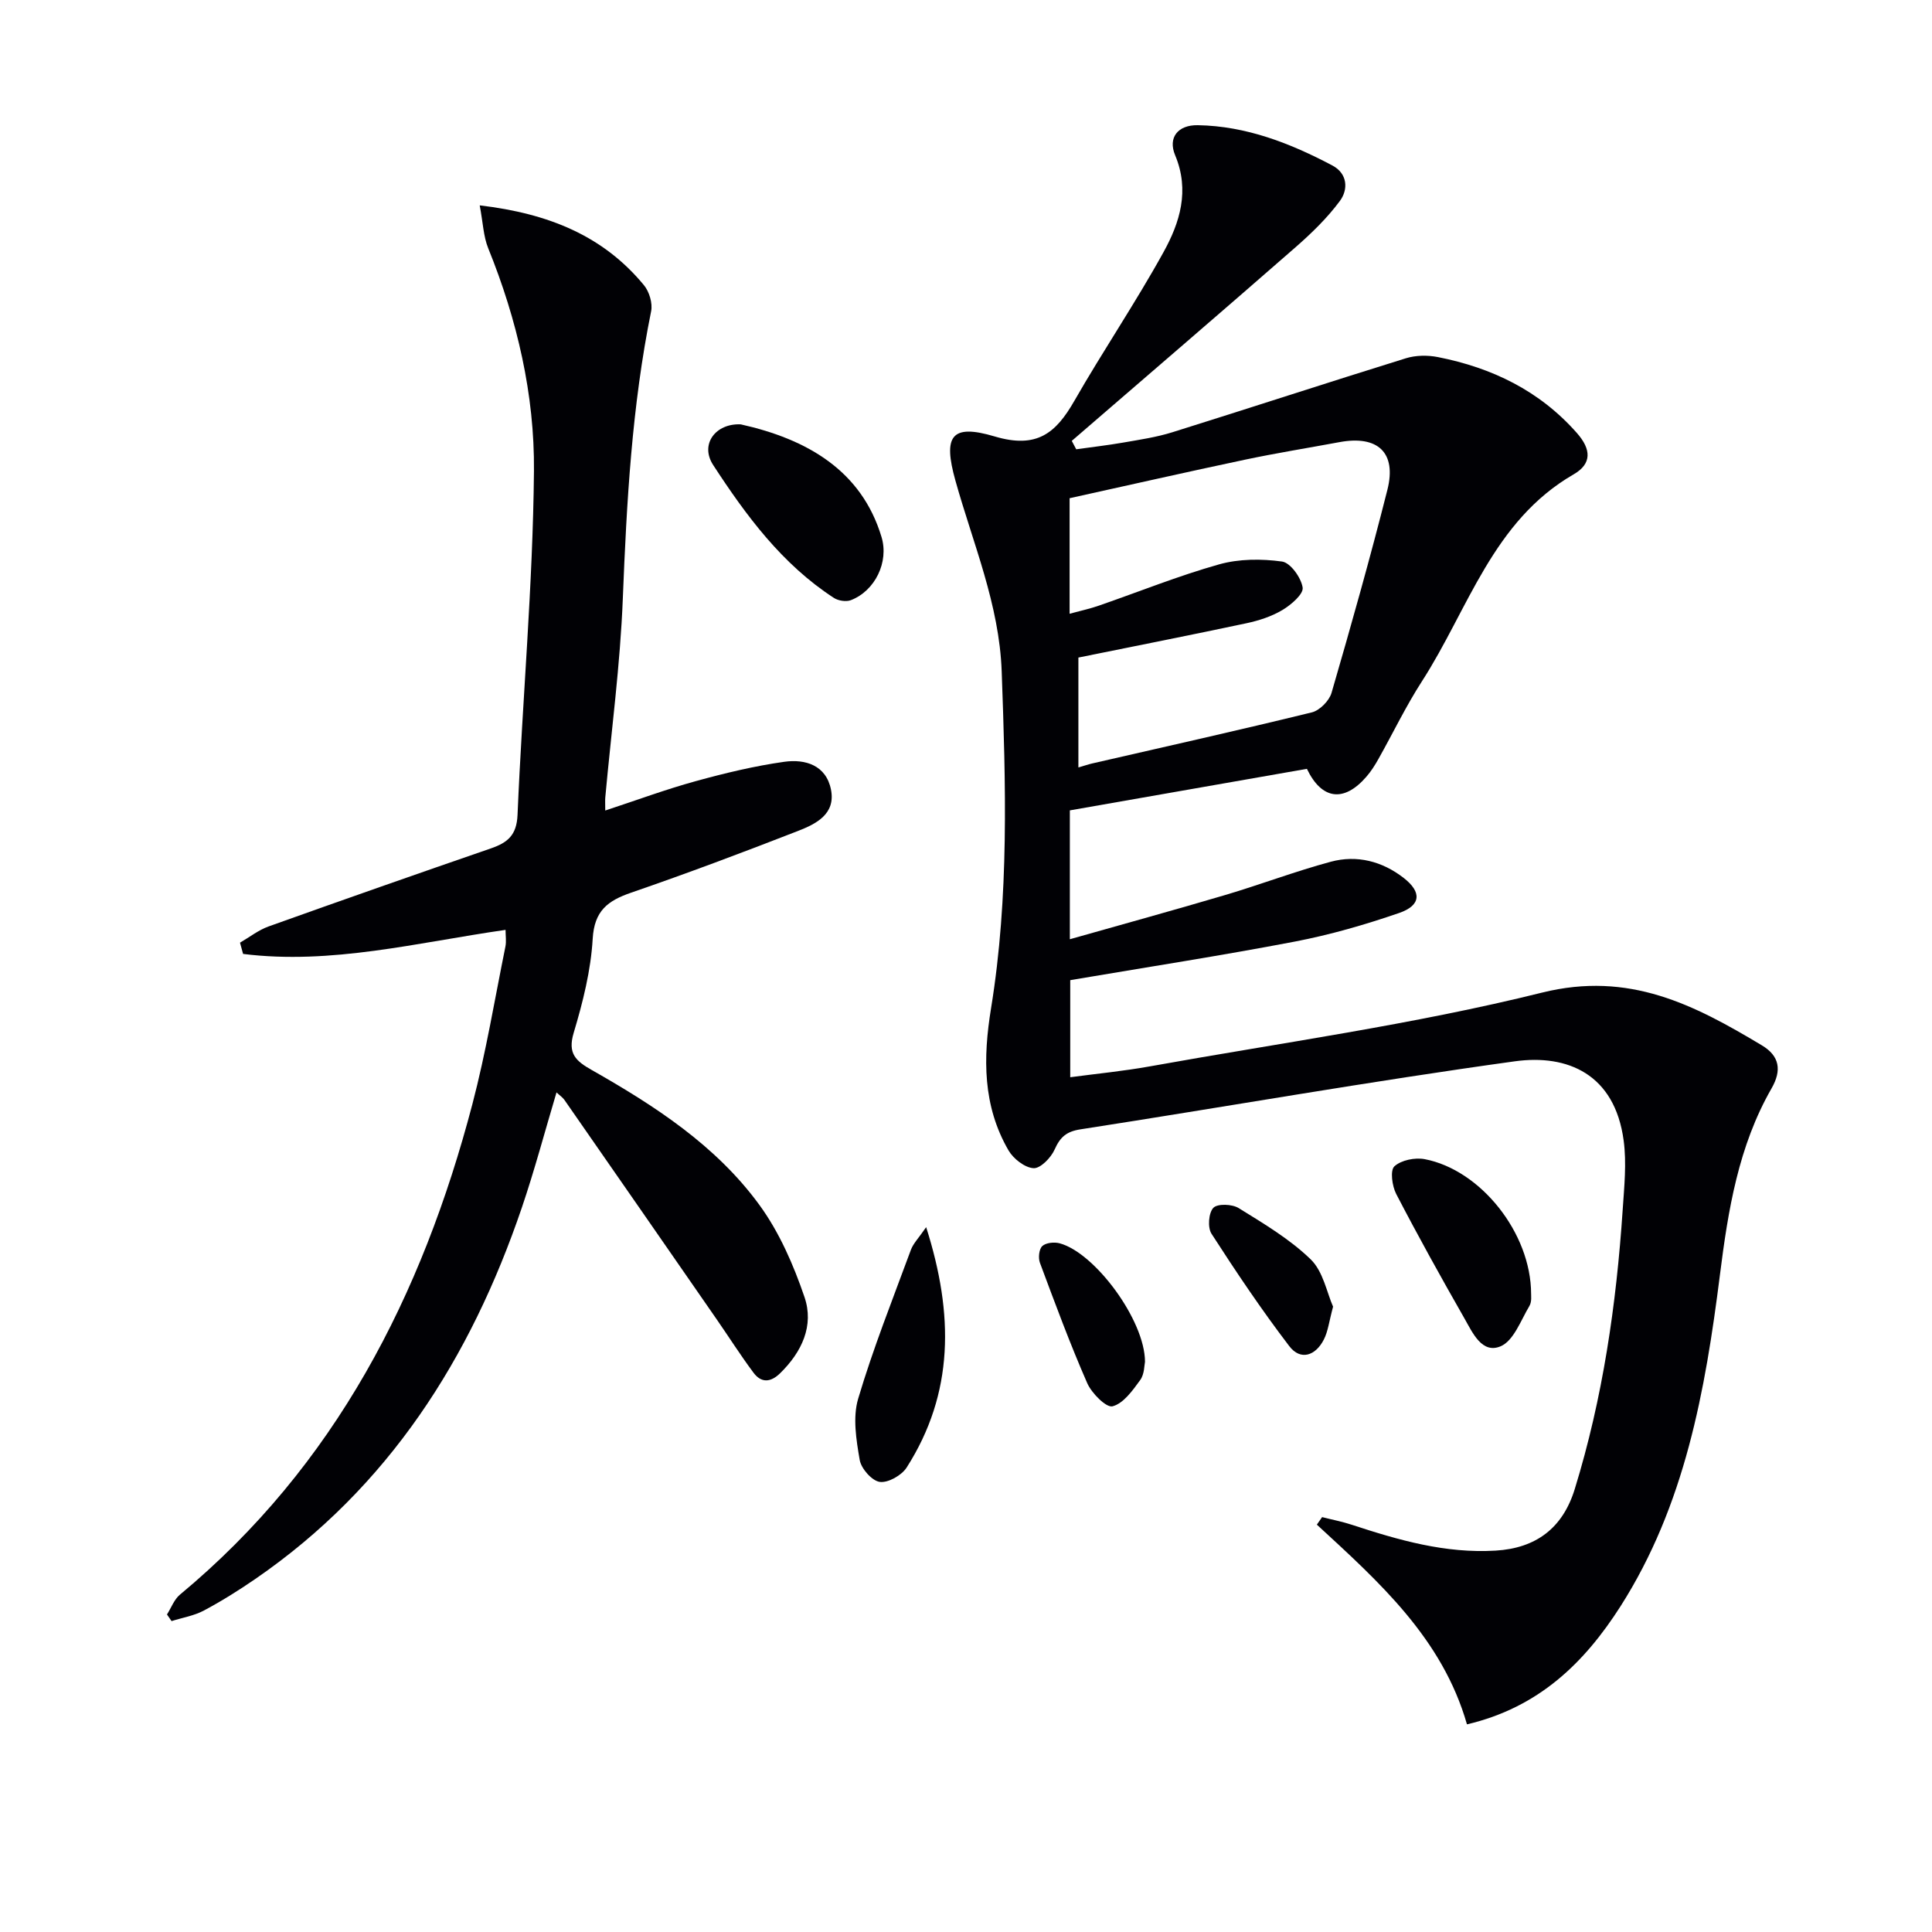
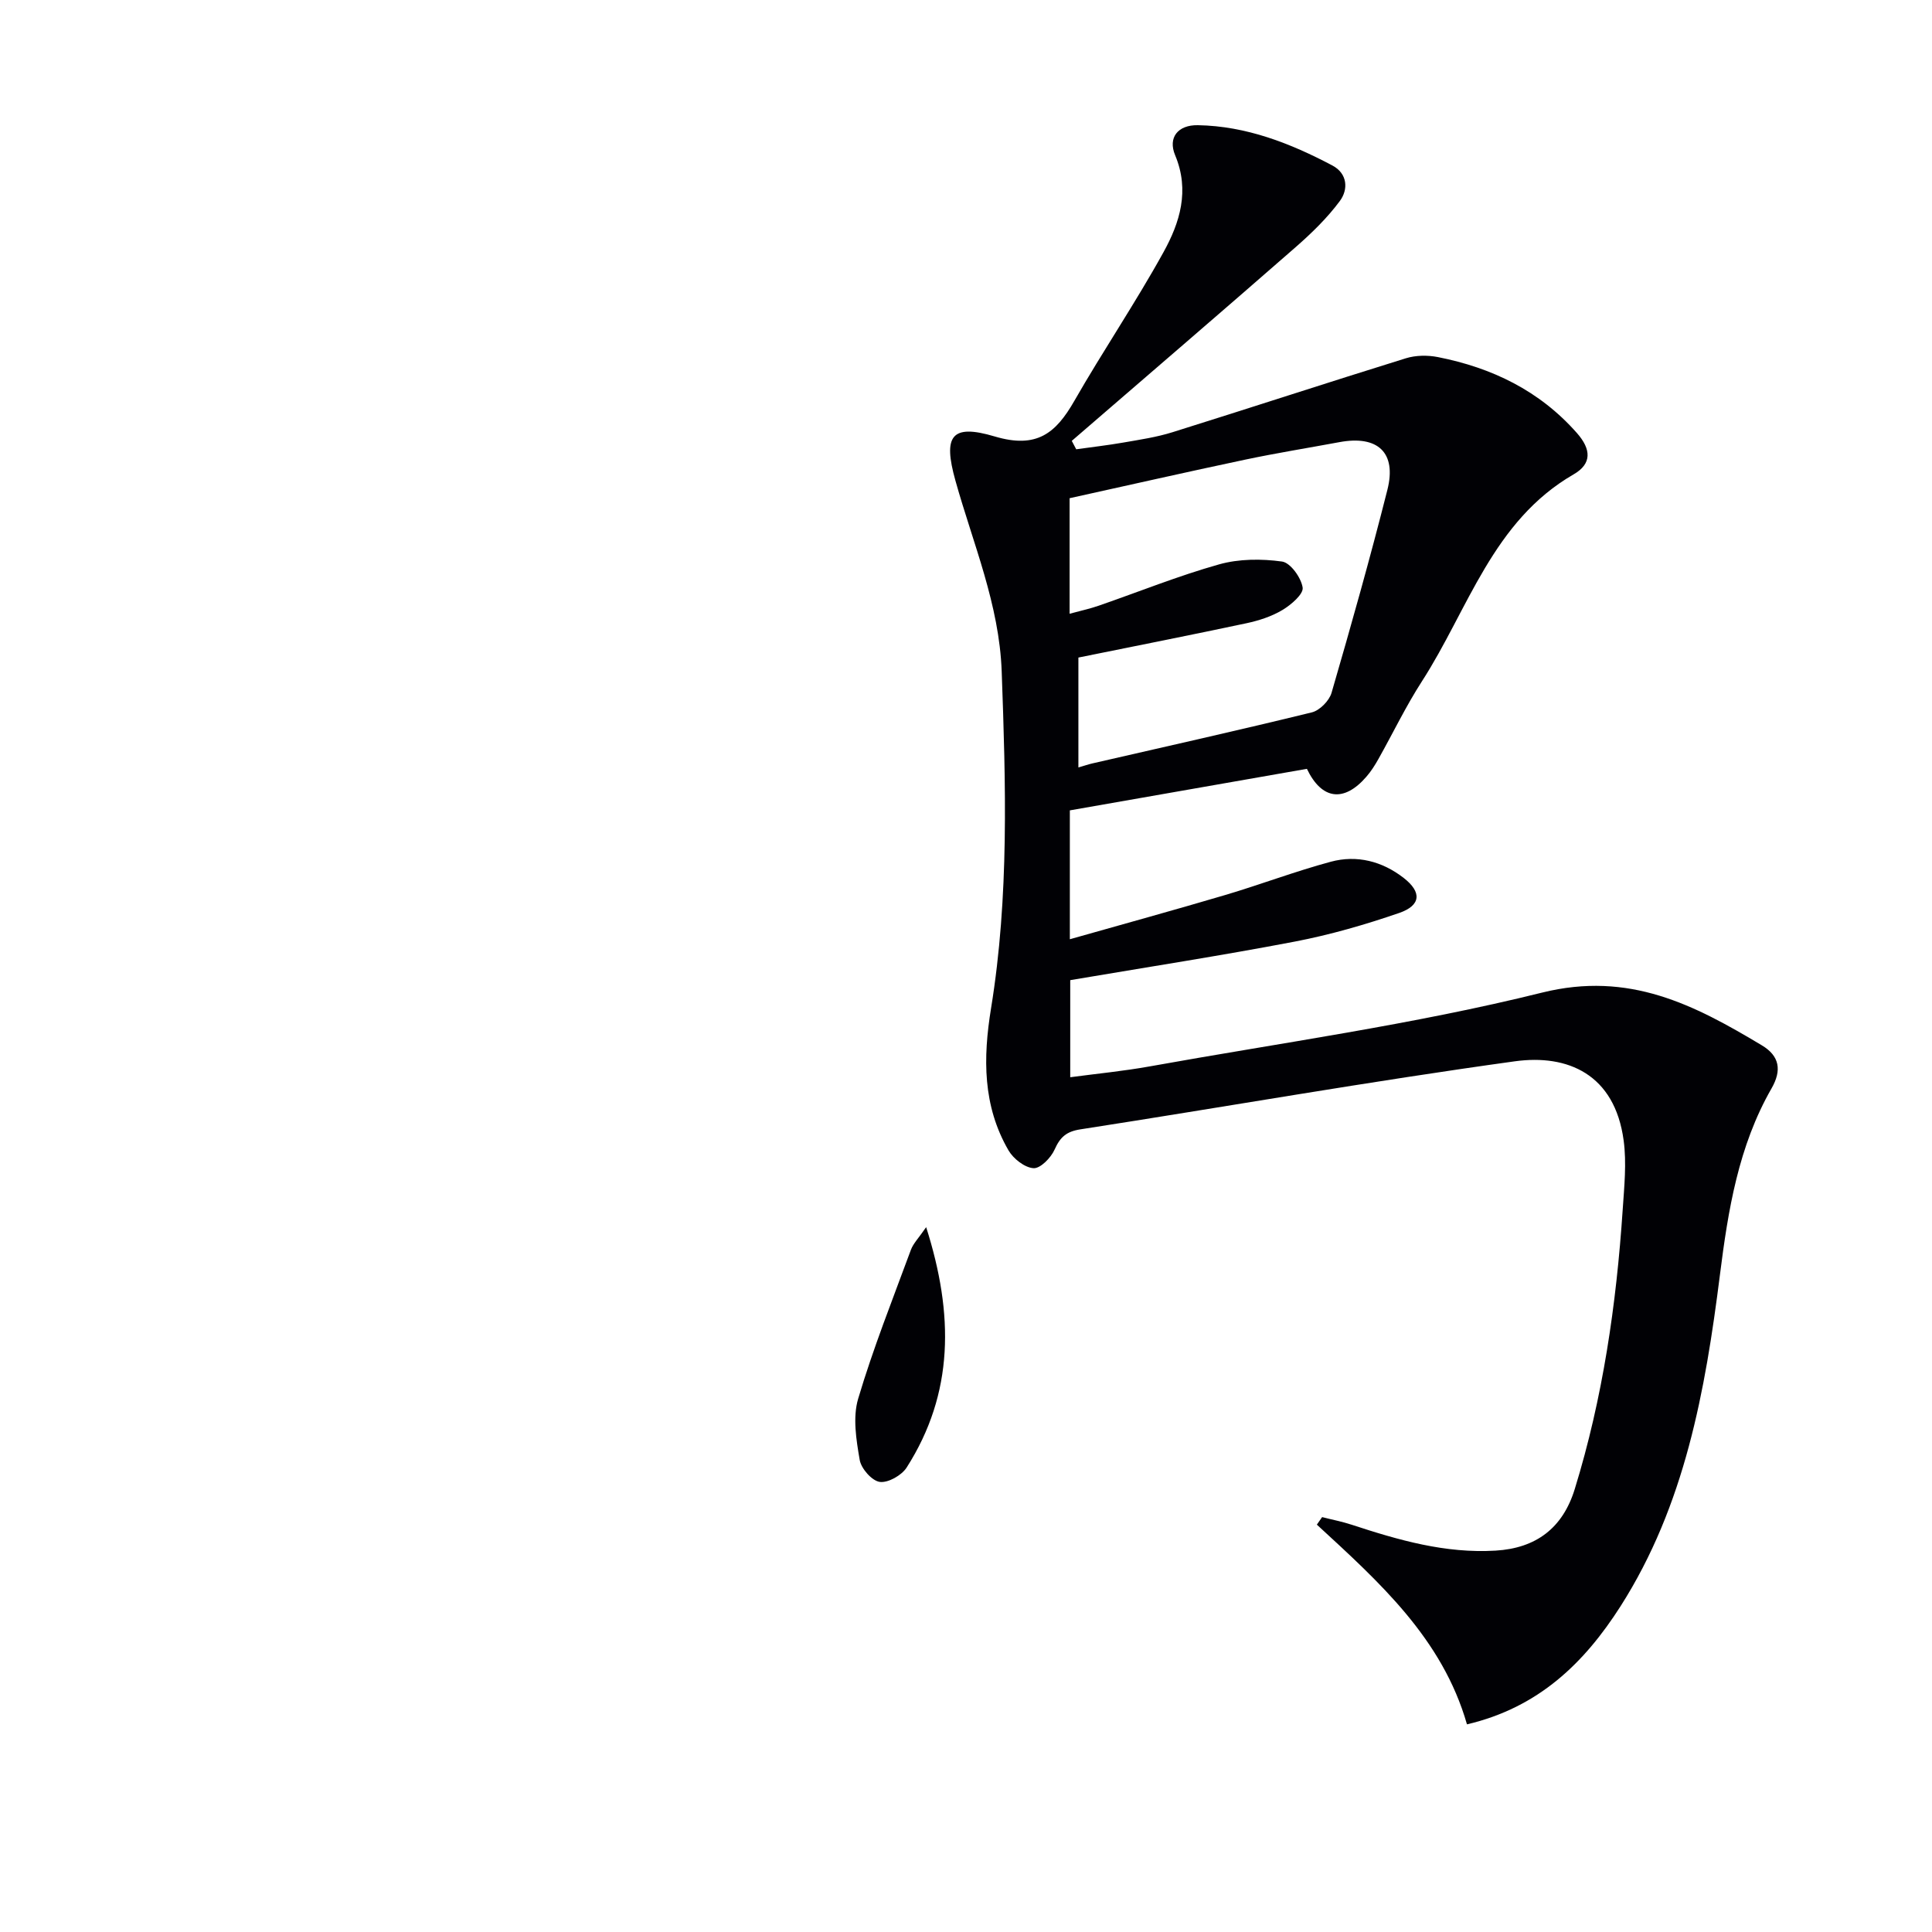
<svg xmlns="http://www.w3.org/2000/svg" enable-background="new 0 0 400 400" viewBox="0 0 400 400">
  <g fill="#010105">
    <path d="m303.72 357.01c-5.1-17.81-18.21-29.49-31.08-41.35.36-.52.73-1.04 1.09-1.56 2.06.53 4.17.93 6.19 1.6 9.66 3.17 19.33 5.96 29.72 5.34 8.38-.5 13.91-4.66 16.4-12.76 5.81-18.85 8.61-38.2 9.92-57.81.32-4.78.83-9.66.2-14.35-1.85-13.74-11.62-17.89-22.51-16.39-30.06 4.15-59.96 9.44-89.96 14.09-2.92.45-4.2 1.61-5.35 4.19-.75 1.69-2.94 3.94-4.36 3.85-1.82-.11-4.16-1.94-5.17-3.67-5.37-9.24-5.3-19.15-3.62-29.46 3.76-23.12 3.04-46.42 2.2-69.72-.5-13.87-5.94-26.47-9.59-39.54-2.56-9.16-.91-11.8 8.13-9.11 8.74 2.6 12.67-.67 16.51-7.38 5.94-10.37 12.67-20.3 18.45-30.77 3.38-6.11 5.47-12.75 2.41-20.07-1.54-3.68.6-6.29 4.69-6.22 10.02.17 19.14 3.73 27.86 8.34 3.16 1.67 3.32 4.96 1.57 7.33-2.61 3.53-5.85 6.67-9.17 9.58-15.38 13.45-30.89 26.75-46.35 40.11.31.58.61 1.16.92 1.74 3.25-.46 6.51-.83 9.73-1.39 3.43-.6 6.91-1.11 10.22-2.15 16.12-5.04 32.16-10.3 48.29-15.3 2.05-.64 4.51-.67 6.64-.25 11.2 2.21 21.04 6.95 28.77 15.71 2.98 3.37 3.15 6.36-.65 8.56-16.8 9.69-21.81 27.95-31.42 42.85-3.33 5.16-6 10.74-9.01 16.09-.73 1.3-1.54 2.58-2.52 3.7-4.63 5.33-9.22 4.75-12.29-1.66-16.22 2.84-32.49 5.69-49.08 8.6v26.68c11-3.12 21.63-6.04 32.21-9.17 7.31-2.17 14.47-4.9 21.83-6.88 5.39-1.45 10.63-.1 15.07 3.35 3.79 2.94 3.61 5.7-.95 7.27-7.04 2.42-14.26 4.51-21.56 5.91-15.31 2.93-30.72 5.31-46.52 7.99v20.1c5.53-.74 11.05-1.27 16.49-2.25 27.11-4.88 54.51-8.64 81.19-15.27 18.07-4.49 31.52 2.53 45.52 10.92 3.67 2.2 4.15 5.16 2 8.91-6.86 11.95-9 25.22-10.69 38.63-3.03 24-7.25 47.68-20.57 68.58-7.47 11.69-16.91 20.96-31.8 24.46zm-80.45-198.12c1.31-.38 2.09-.65 2.88-.83 15.16-3.48 30.34-6.87 45.45-10.57 1.63-.4 3.6-2.4 4.08-4.04 4.06-13.96 8.01-27.97 11.57-42.06 1.94-7.7-2.01-11.32-9.93-9.85-6.52 1.21-13.07 2.26-19.55 3.63-12.12 2.56-24.21 5.31-36.32 7.98v23.92c2.27-.62 4.19-1.03 6.03-1.67 8.3-2.87 16.48-6.18 24.91-8.55 4.11-1.16 8.78-1.18 13.04-.59 1.74.24 3.96 3.34 4.27 5.39.2 1.35-2.39 3.57-4.18 4.64-2.23 1.34-4.87 2.19-7.43 2.74-11.47 2.44-22.97 4.71-34.82 7.11z" />
-     <path d="m99.32 42.52c14.33 1.69 25.58 6.33 33.99 16.51 1.11 1.34 1.84 3.75 1.5 5.41-3.98 19.63-5.07 39.49-5.86 59.45-.54 13.76-2.38 27.46-3.63 41.19-.06.63-.01 1.27-.01 2.73 6.56-2.16 12.57-4.39 18.73-6.08 6.03-1.66 12.16-3.14 18.34-4.01 4.33-.61 8.67.7 9.67 5.78.99 5.06-3.12 7.09-6.81 8.53-11.44 4.46-22.94 8.78-34.55 12.78-4.86 1.67-7.64 3.74-7.98 9.56-.38 6.55-2.03 13.12-3.93 19.45-1.29 4.3.42 5.84 3.71 7.7 13.09 7.43 25.77 15.65 34.75 27.97 4.11 5.64 7.05 12.39 9.32 19.05 2.02 5.92-.55 11.39-5.06 15.79-1.96 1.91-3.89 2.02-5.49-.12-2.67-3.58-5.07-7.36-7.61-11.03-10.5-15.16-21.01-30.31-31.54-45.45-.37-.53-.94-.9-1.64-1.56-2.43 8.13-4.54 16.1-7.19 23.89-10.61 31.18-27.57 57.87-55.19 76.86-3.42 2.35-6.96 4.57-10.62 6.52-2.04 1.09-4.46 1.48-6.7 2.19-.32-.46-.63-.91-.95-1.37.88-1.38 1.48-3.1 2.68-4.1 32.17-26.71 50.14-61.92 60.55-101.55 2.82-10.74 4.63-21.74 6.84-32.63.22-1.07.03-2.23.03-3.46-18.27 2.62-36.08 7.26-54.34 4.98-.21-.78-.43-1.55-.64-2.33 1.97-1.14 3.82-2.61 5.92-3.36 15.31-5.48 30.66-10.86 46.03-16.16 3.44-1.19 5.33-2.71 5.51-6.93 1-23.74 3.18-47.47 3.4-71.21.14-15.77-3.47-31.3-9.47-46.11-1-2.46-1.08-5.3-1.76-8.88z" />
-     <path d="m153.37 87.86c13.7 3.05 24.99 9.53 29.14 23.32 1.56 5.17-1.32 11.14-6.35 13.08-.99.38-2.61.12-3.53-.48-10.72-6.97-18.16-17.04-24.98-27.51-2.79-4.3.52-8.66 5.72-8.41z" />
-     <path d="m317 267.89c-.03.24.19 1.6-.36 2.51-1.78 2.98-3.25 7.18-5.94 8.33-3.88 1.65-5.82-2.82-7.5-5.76-4.86-8.51-9.62-17.08-14.13-25.77-.85-1.64-1.29-4.88-.38-5.72 1.4-1.29 4.27-1.87 6.27-1.49 11.55 2.2 22.02 15.25 22.04 27.9z" />
-     <path d="m191.75 254.07c5.74 18.02 5.79 34.37-4.04 49.77-1.04 1.62-3.86 3.22-5.58 2.97-1.63-.24-3.84-2.76-4.14-4.56-.71-4.14-1.47-8.77-.32-12.65 3.1-10.44 7.15-20.6 10.92-30.83.49-1.33 1.6-2.43 3.16-4.7z" />
-     <path d="m237.06 281.94c-.15.65-.1 2.56-.99 3.78-1.57 2.16-3.47 4.85-5.73 5.44-1.29.34-4.32-2.7-5.24-4.79-3.58-8.17-6.67-16.55-9.79-24.91-.38-1.01-.2-2.83.48-3.47.74-.7 2.48-.88 3.59-.58 7.28 1.94 17.66 15.9 17.68 24.53z" />
-     <path d="m276 270.53c-.83 3.06-1.04 5.11-1.92 6.82-1.7 3.33-4.81 4.43-7.16 1.34-5.72-7.49-10.99-15.34-16.1-23.27-.82-1.28-.6-4.31.39-5.35.85-.9 3.89-.79 5.24.05 5.2 3.22 10.59 6.42 14.93 10.63 2.58 2.52 3.34 6.91 4.62 9.78z" />
+     <path d="m191.75 254.07c5.74 18.02 5.79 34.37-4.04 49.77-1.04 1.62-3.86 3.22-5.58 2.97-1.63-.24-3.84-2.76-4.14-4.56-.71-4.14-1.47-8.77-.32-12.65 3.1-10.44 7.15-20.6 10.92-30.83.49-1.33 1.6-2.43 3.16-4.7" />
  </g>
</svg>